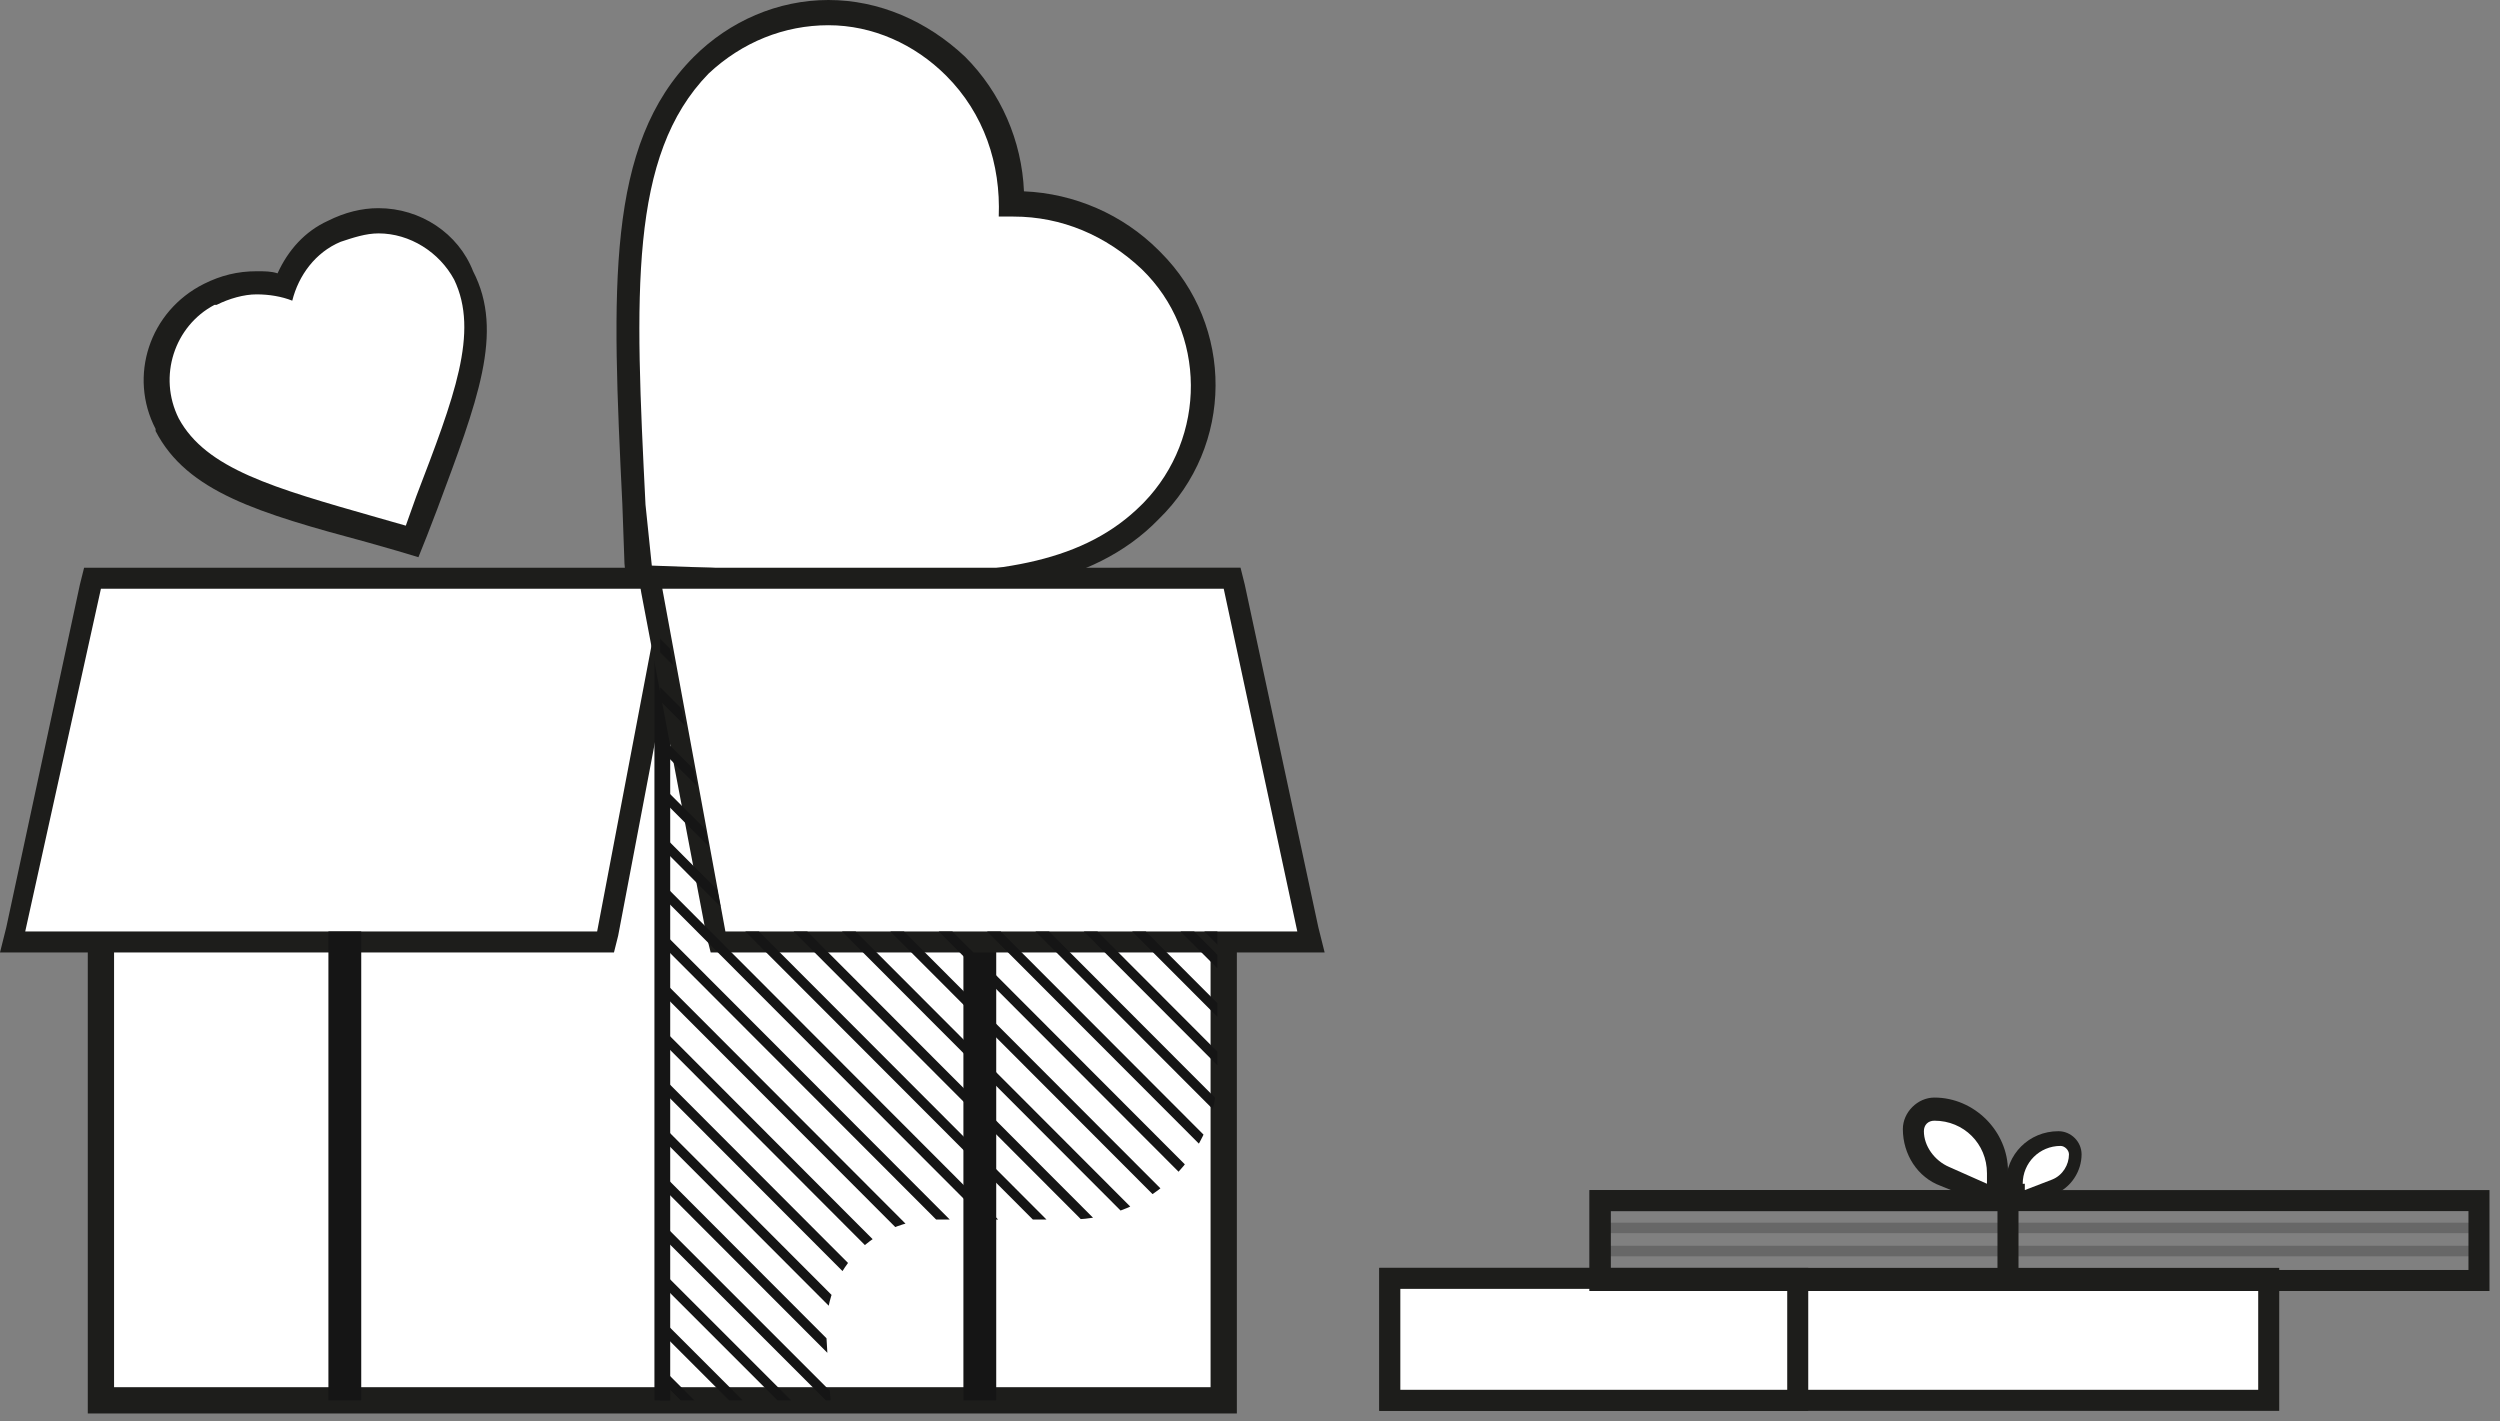
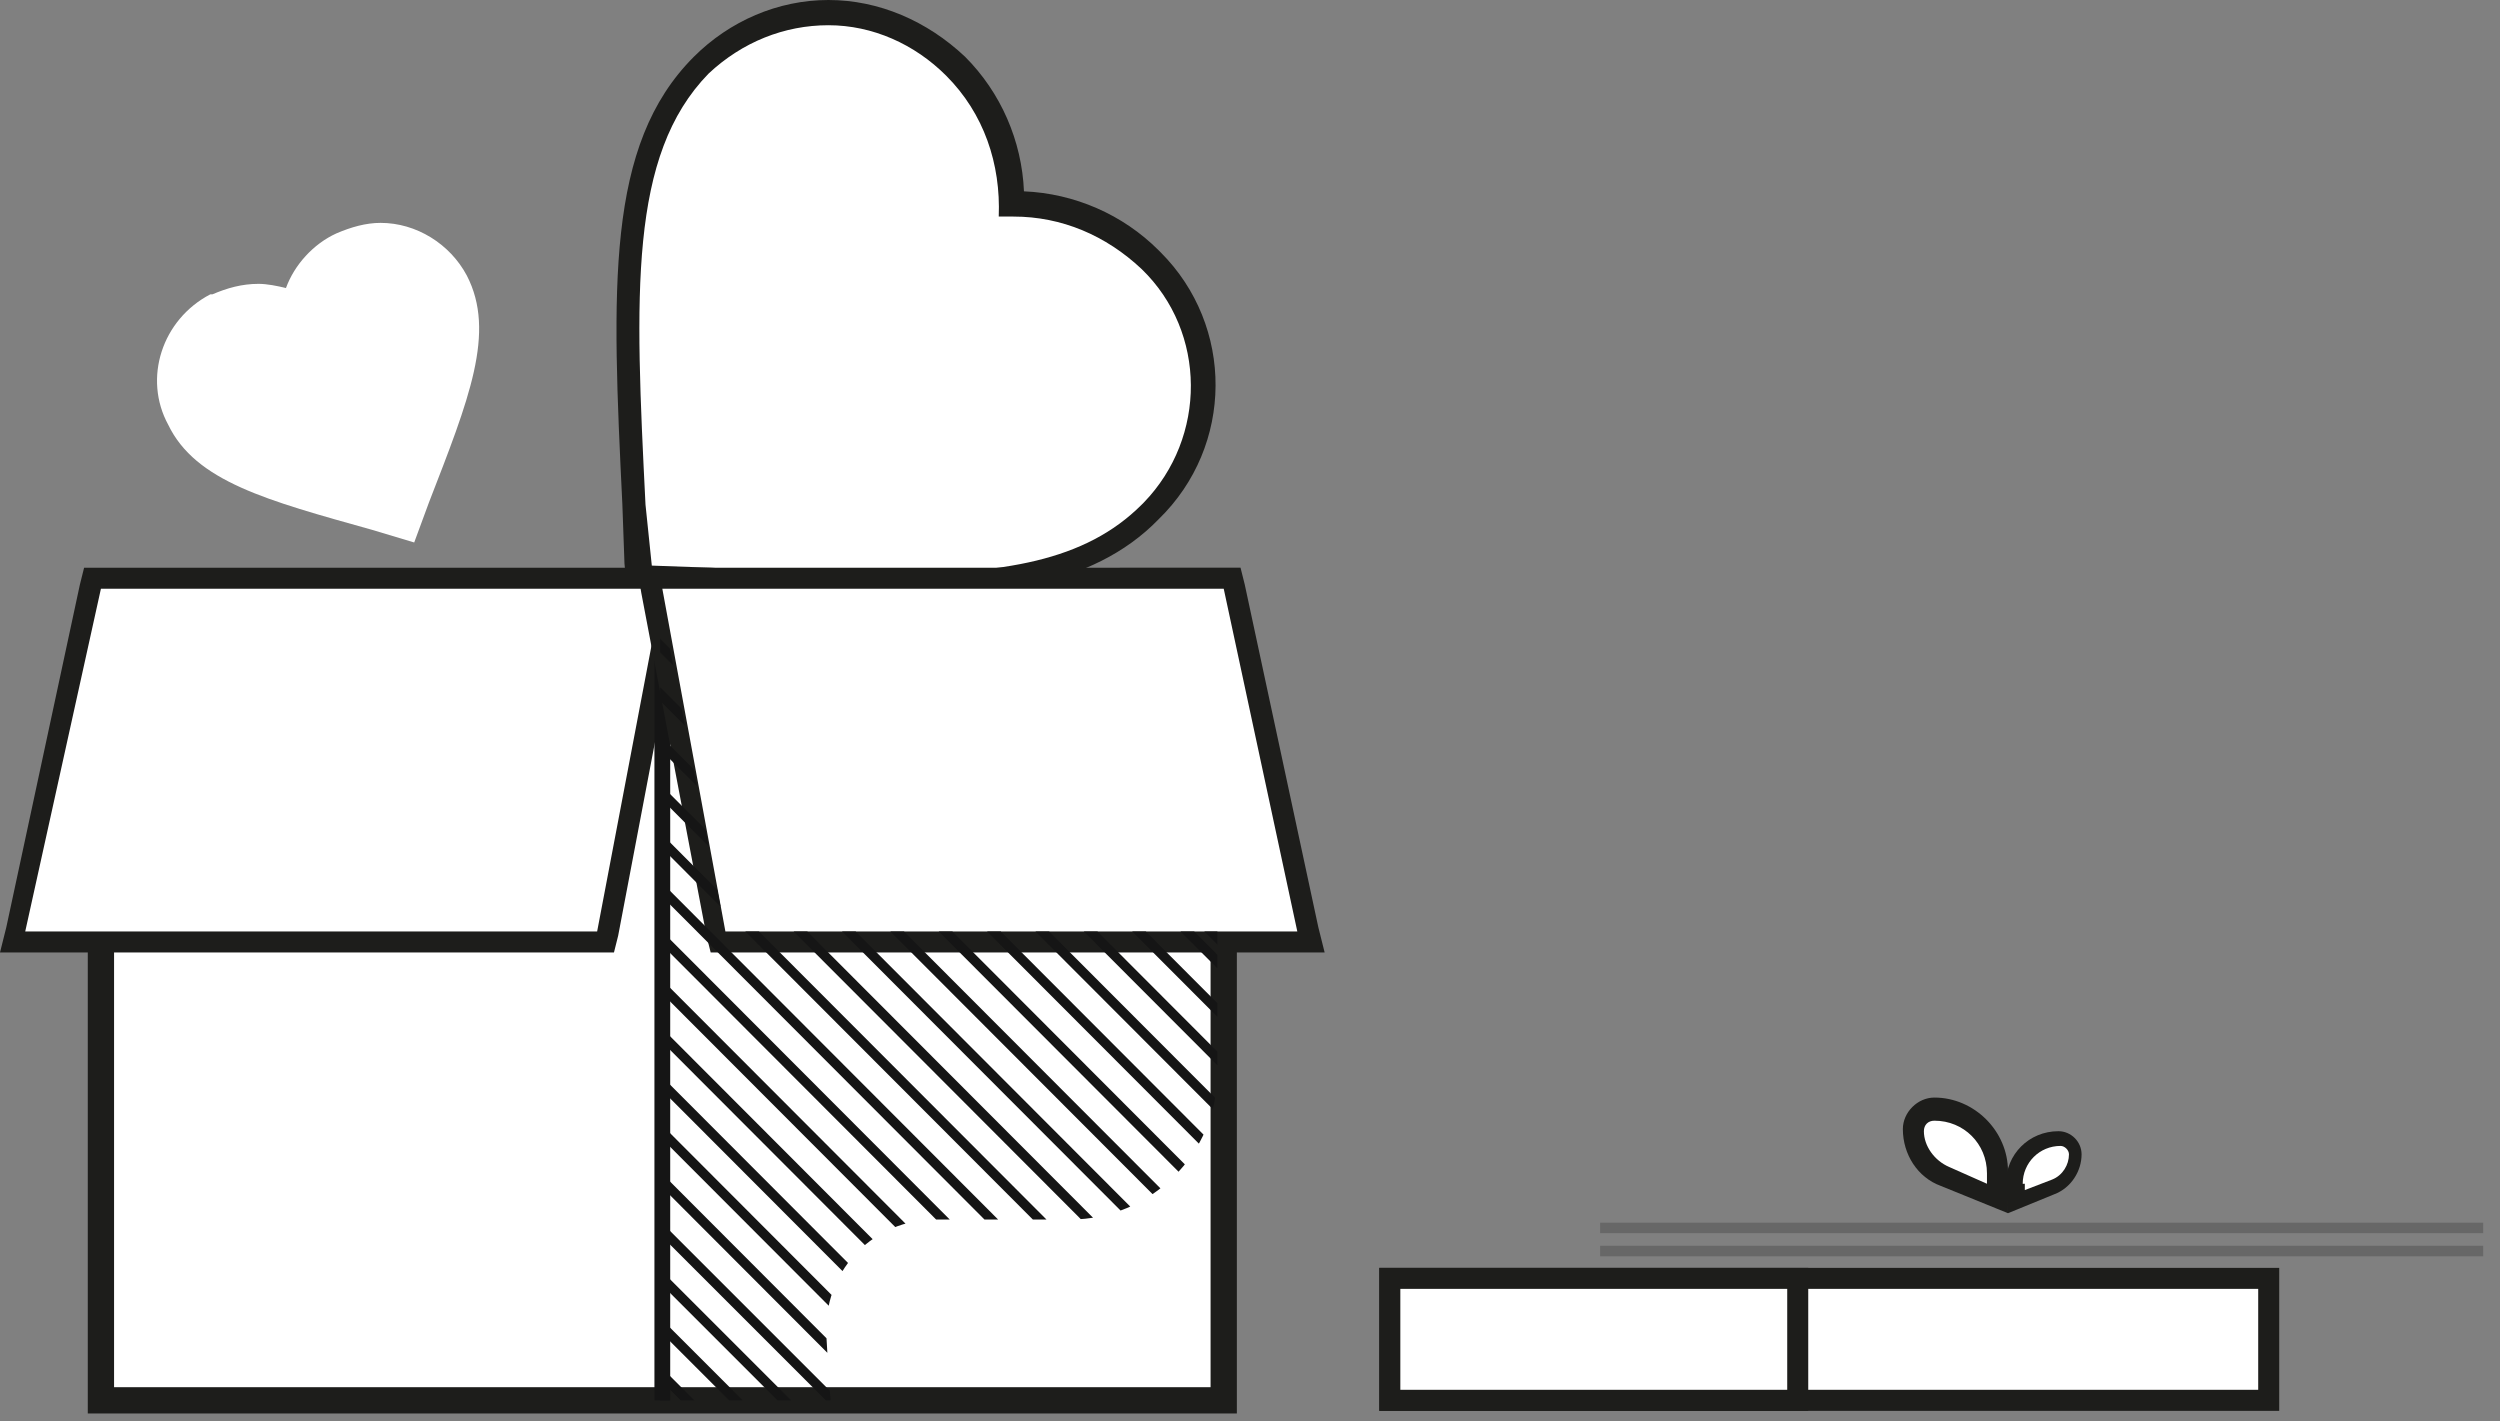
<svg xmlns="http://www.w3.org/2000/svg" xmlns:xlink="http://www.w3.org/1999/xlink" id="Layer_1" viewBox="0 0 118.9 67.6">
  <rect x="0" y="0" width="118.9" height="67.6" fill="#808080" stroke="none" />
  <style>.st0{fill:#1d1d1b}.st1{fill:#fff}.st2,.st3,.st4,.st5{fill:#fff;stroke:#1d1d1b;stroke-miterlimit:10}.st3,.st4,.st5{stroke-width:1.25}.st4,.st5{fill:none;stroke:#151515;stroke-width:.75}.st5{stroke-width:1.561}.st6{clip-path:url(#SVGID_2_)}.st7{stroke:#151515;stroke-width:.459}.st7,.st8,.st9{fill:none;stroke-miterlimit:10}.st8{stroke-width:.5;stroke:#676767}.st9{stroke:#1d1d1b}</style>
  <title>delivery</title>
  <path class="st0" d="M95.5 57.7l-3.2-1.3c-1.1-.4-1.8-1.5-1.8-2.7 0-.8.7-1.5 1.5-1.5 1.9 0 3.5 1.6 3.5 3.5v2z" />
  <path class="st0" d="M95.5 57.7l2.2-.9c.8-.3 1.3-1.1 1.3-1.9 0-.6-.5-1.1-1.1-1.1-1.4 0-2.5 1.1-2.5 2.5l.1 1.4z" />
  <path class="st1" d="M92.7 55.5c-.7-.3-1.2-1-1.2-1.7 0-.3.2-.5.5-.5 1.4 0 2.5 1.1 2.5 2.5v.5l-1.8-.8zM96.2 56.3c0-1 .8-1.8 1.8-1.8.2 0 .4.2.4.4 0 .5-.3 1-.8 1.2l-1.3.5v-.3z" />
  <path class="st2" d="M66.1 60.8h41.8v5.8H66.1z" />
  <path class="st1" d="M17.7 25.2c-5-1.4-8.4-2.3-9.7-5-1.2-2.2-.3-5 2-6.2h.1c.7-.3 1.4-.5 2.2-.5.4 0 .9.1 1.3.2.4-1.1 1.3-2.1 2.4-2.6.7-.3 1.4-.5 2.1-.5 1.7 0 3.3 1 4.1 2.5 1.4 2.7.1 5.9-1.8 10.8l-.7 1.9-2-.6z" />
-   <path class="st0" d="M18 11.1c1.5 0 2.9.9 3.6 2.2 1.2 2.5 0 5.6-1.8 10.3l-.5 1.4-1.4-.4c-4.9-1.4-8.1-2.3-9.4-4.7-1-2-.2-4.4 1.7-5.4h.1c.6-.3 1.3-.5 1.9-.5.6 0 1.2.1 1.7.3.3-1.2 1.1-2.3 2.3-2.8.6-.2 1.2-.4 1.8-.4m0-1.2c-.8 0-1.6.2-2.4.6-1.1.5-1.9 1.4-2.4 2.5-.3-.1-.6-.1-1-.1-.9 0-1.7.2-2.5.6-2.6 1.3-3.6 4.4-2.3 6.9v.1c1.5 2.9 4.9 3.9 10.1 5.3l1.4.4 1 .3.4-1 .5-1.3c1.9-5.1 3.2-8.4 1.7-11.3-.7-1.8-2.5-3-4.5-3z" />
  <path class="st1" d="M42 27.9c-2.5 0-5.2-.1-8.3-.3l-3.4-.2-.1-3.4c-.5-10.2-.8-16.9 3.2-20.9C36.6-.2 42-.3 45.3 3l.1.1c1.7 1.7 2.7 4.1 2.7 6.5h.1c2.4 0 4.7 1 6.5 2.7 3.3 3.3 3.4 8.6.1 11.9l-.1.1c-3.2 3.1-8 3.6-12.7 3.6z" />
  <path class="st0" d="M39.4 1.2c2.1 0 4.1.9 5.6 2.4 1.8 1.8 2.6 4.2 2.5 6.7h.7c2.3 0 4.4.9 6.1 2.5 3.1 3 3.1 8 .1 11.1l-.1.1c-2.7 2.7-6.6 3.3-12.2 3.3-2.5 0-5.2-.1-8.3-.3l-2.8-.1-.3-2.9c-.5-10-.8-16.6 3-20.5 1.6-1.5 3.6-2.3 5.7-2.3m0-1.2C37 0 34.7 1 33 2.7c-4.2 4.2-3.9 11-3.4 21.3l.1 2.8.1 1.1 1.1.1 2.8.1h.1c3.1.1 5.8.3 8.3.3 4.8 0 9.8-.4 13-3.7 3.6-3.5 3.6-9.2.1-12.7l-.1-.1c-1.7-1.7-4-2.7-6.4-2.8-.1-2.4-1.1-4.7-2.8-6.4C44.1 1 41.8 0 39.4 0z" />
  <path class="st3" d="M31.5 28H4.8v38.6h53.4V28z" />
  <path class="st1" d="M.6 44.8l3.8-17.3h27.7l-3.3 17.3z" />
  <path class="st0" d="M31.5 28l-3.1 16.3H1.2L4.8 28h26.7m1.2-1H4l-.2.8L.3 44.1 0 45.3h29.2l.2-.8 3.1-16.3.2-1.2z" />
  <path class="st4" d="M31.5 28v38.6" />
-   <path class="st5" d="M16.4 44.3v22.3M46.6 44.3v22.3" />
  <path class="st1" d="M34.1 44.8l-3.2-17.3h27.7l3.7 17.3z" />
  <path class="st0" d="M58.2 28l3.5 16.3H34.5l-3-16.3h26.7m.8-1H30.3l.2 1.2 3.1 16.3.2.8H63l-.3-1.2-3.5-16.3-.2-.8z" />
  <defs>
    <path id="SVGID_1_" d="M57.9 44.3V51c0 3.9-3.2 7-7 7h-6.4c-2.9 0-5.2 2.3-5.2 5.2v.3c.1 1.8.2 3.1.2 3.1h-8.1V28.5l3.1 15.8h23.4z" />
  </defs>
  <clipPath id="SVGID_2_">
    <use xlink:href="#SVGID_1_" overflow="visible" />
  </clipPath>
  <g class="st6">
    <path class="st7" d="M21.1 27.3l56.2 56.3M25.7 27.3l56.2 56.3M30.3 27.3l56.2 56.3M34.9 27.3l56.2 56.3M39.5 27.3l56.2 56.3M44.1 27.3l56.3 56.3M48.7 27.3L105 83.6M53.3 27.3l56.3 56.3M57.9 27.3l56.3 56.3M62.5 27.3l56.3 56.3M67.1 27.3l56.3 56.3M71.7 27.3L128 83.6M18.8 27.3L75 83.6M23.4 27.3l56.2 56.3M28 27.3l56.2 56.3M32.6 27.3l56.2 56.3M37.2 27.3l56.2 56.3M41.8 27.3L98 83.6M46.4 27.3l56.3 56.3M51 27.3l56.3 56.3M55.6 27.3l56.3 56.3M60.2 27.3l56.3 56.3M64.8 27.3l56.3 56.3M69.4 27.3l56.3 56.3M-31.9 27.3l56.3 56.3M-27.3 27.3L29 83.6M-22.7 27.3l56.3 56.3M-18.1 27.3l56.3 56.3M-13.5 27.3l56.3 56.3M-8.9 27.3l56.3 56.3M-4.3 27.3L52 83.6M.3 27.3l56.3 56.3M5 27.3l56.2 56.3M9.6 27.3l56.2 56.3M14.2 27.3l56.2 56.3M-34.2 27.3l56.3 56.3M-29.6 27.3l56.3 56.3M-25 27.3l56.3 56.3M-20.4 27.3l56.3 56.3M-15.8 27.3l56.3 56.3M-11.2 27.3l56.3 56.3M-6.6 27.3l56.3 56.3M-2 27.3l56.3 56.3M2.7 27.3l56.2 56.3M7.3 27.3l56.2 56.3M11.9 27.3l56.2 56.3M16.5 27.3l56.2 56.3M40.6 27.3l56.3 56.3M45.2 27.3l56.3 56.3M49.8 27.3l56.3 56.3M54.5 27.3l56.2 56.3M59.1 27.3l56.2 56.3M63.7 27.3l56.2 56.3M68.3 27.3l56.2 56.3M72.9 27.3l56.2 56.3M42.9 27.3l56.3 56.3M47.5 27.3l56.3 56.3M52.2 27.3l56.2 56.3M56.8 27.3L113 83.6M61.4 27.3l56.2 56.3M66 27.3l56.2 56.3M70.6 27.3l56.2 56.3M-30.7 27.3l56.2 56.3M-26.1 27.3l56.2 56.3M-21.5 27.3l56.2 56.3M-16.9 27.3l56.2 56.3M-12.3 27.3l56.2 56.3M-7.7 27.3l56.2 56.3M-33 27.3l56.2 56.3M-28.4 27.3l56.2 56.3M-23.8 27.3l56.2 56.3M-19.2 27.3L37 83.6M-14.6 27.3l56.2 56.3M-10 27.3l56.2 56.3" />
  </g>
  <path class="st2" d="M66.1 60.8h19.4v5.8H66.1z" />
  <path class="st8" d="M76.1 58.4h19.4M76.1 59.5h19.4M95.5 58.4h22.6M95.5 59.5h22.6" />
-   <path class="st9" d="M76.1 57.1h19.4v3.8H76.1z" />
-   <path class="st9" d="M76.1 57.1h41.8v3.8H76.1z" />
</svg>